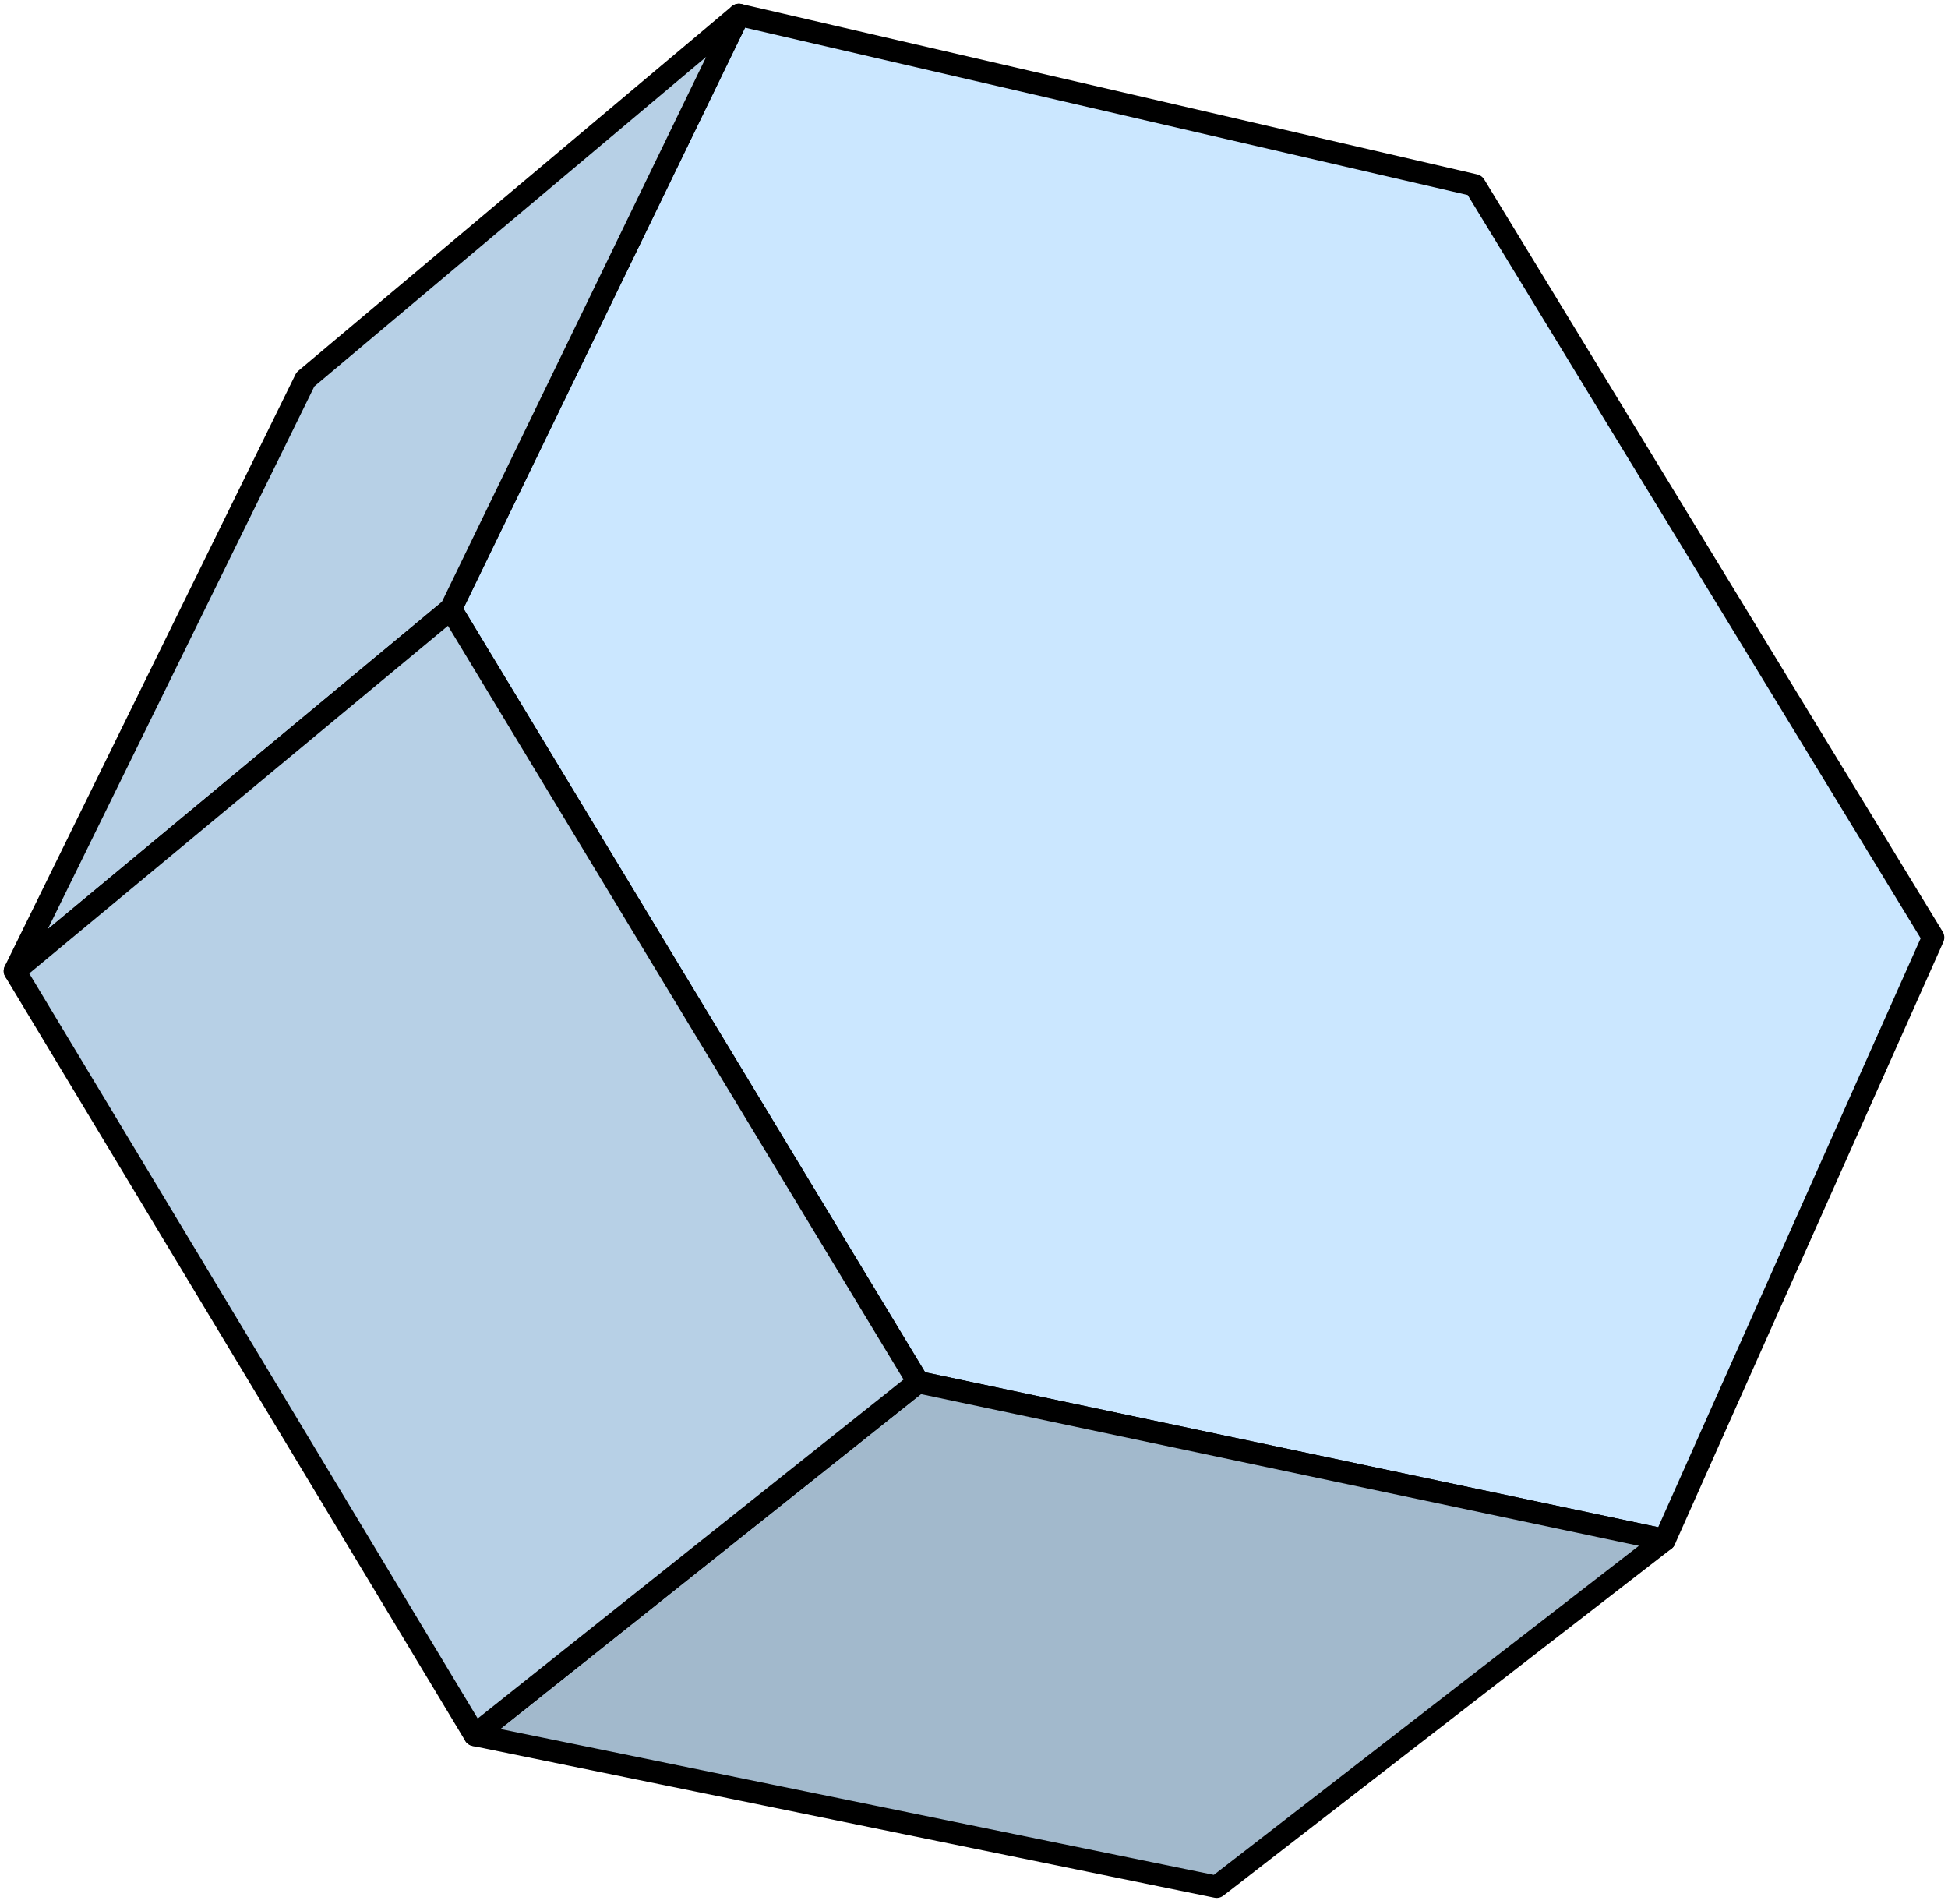
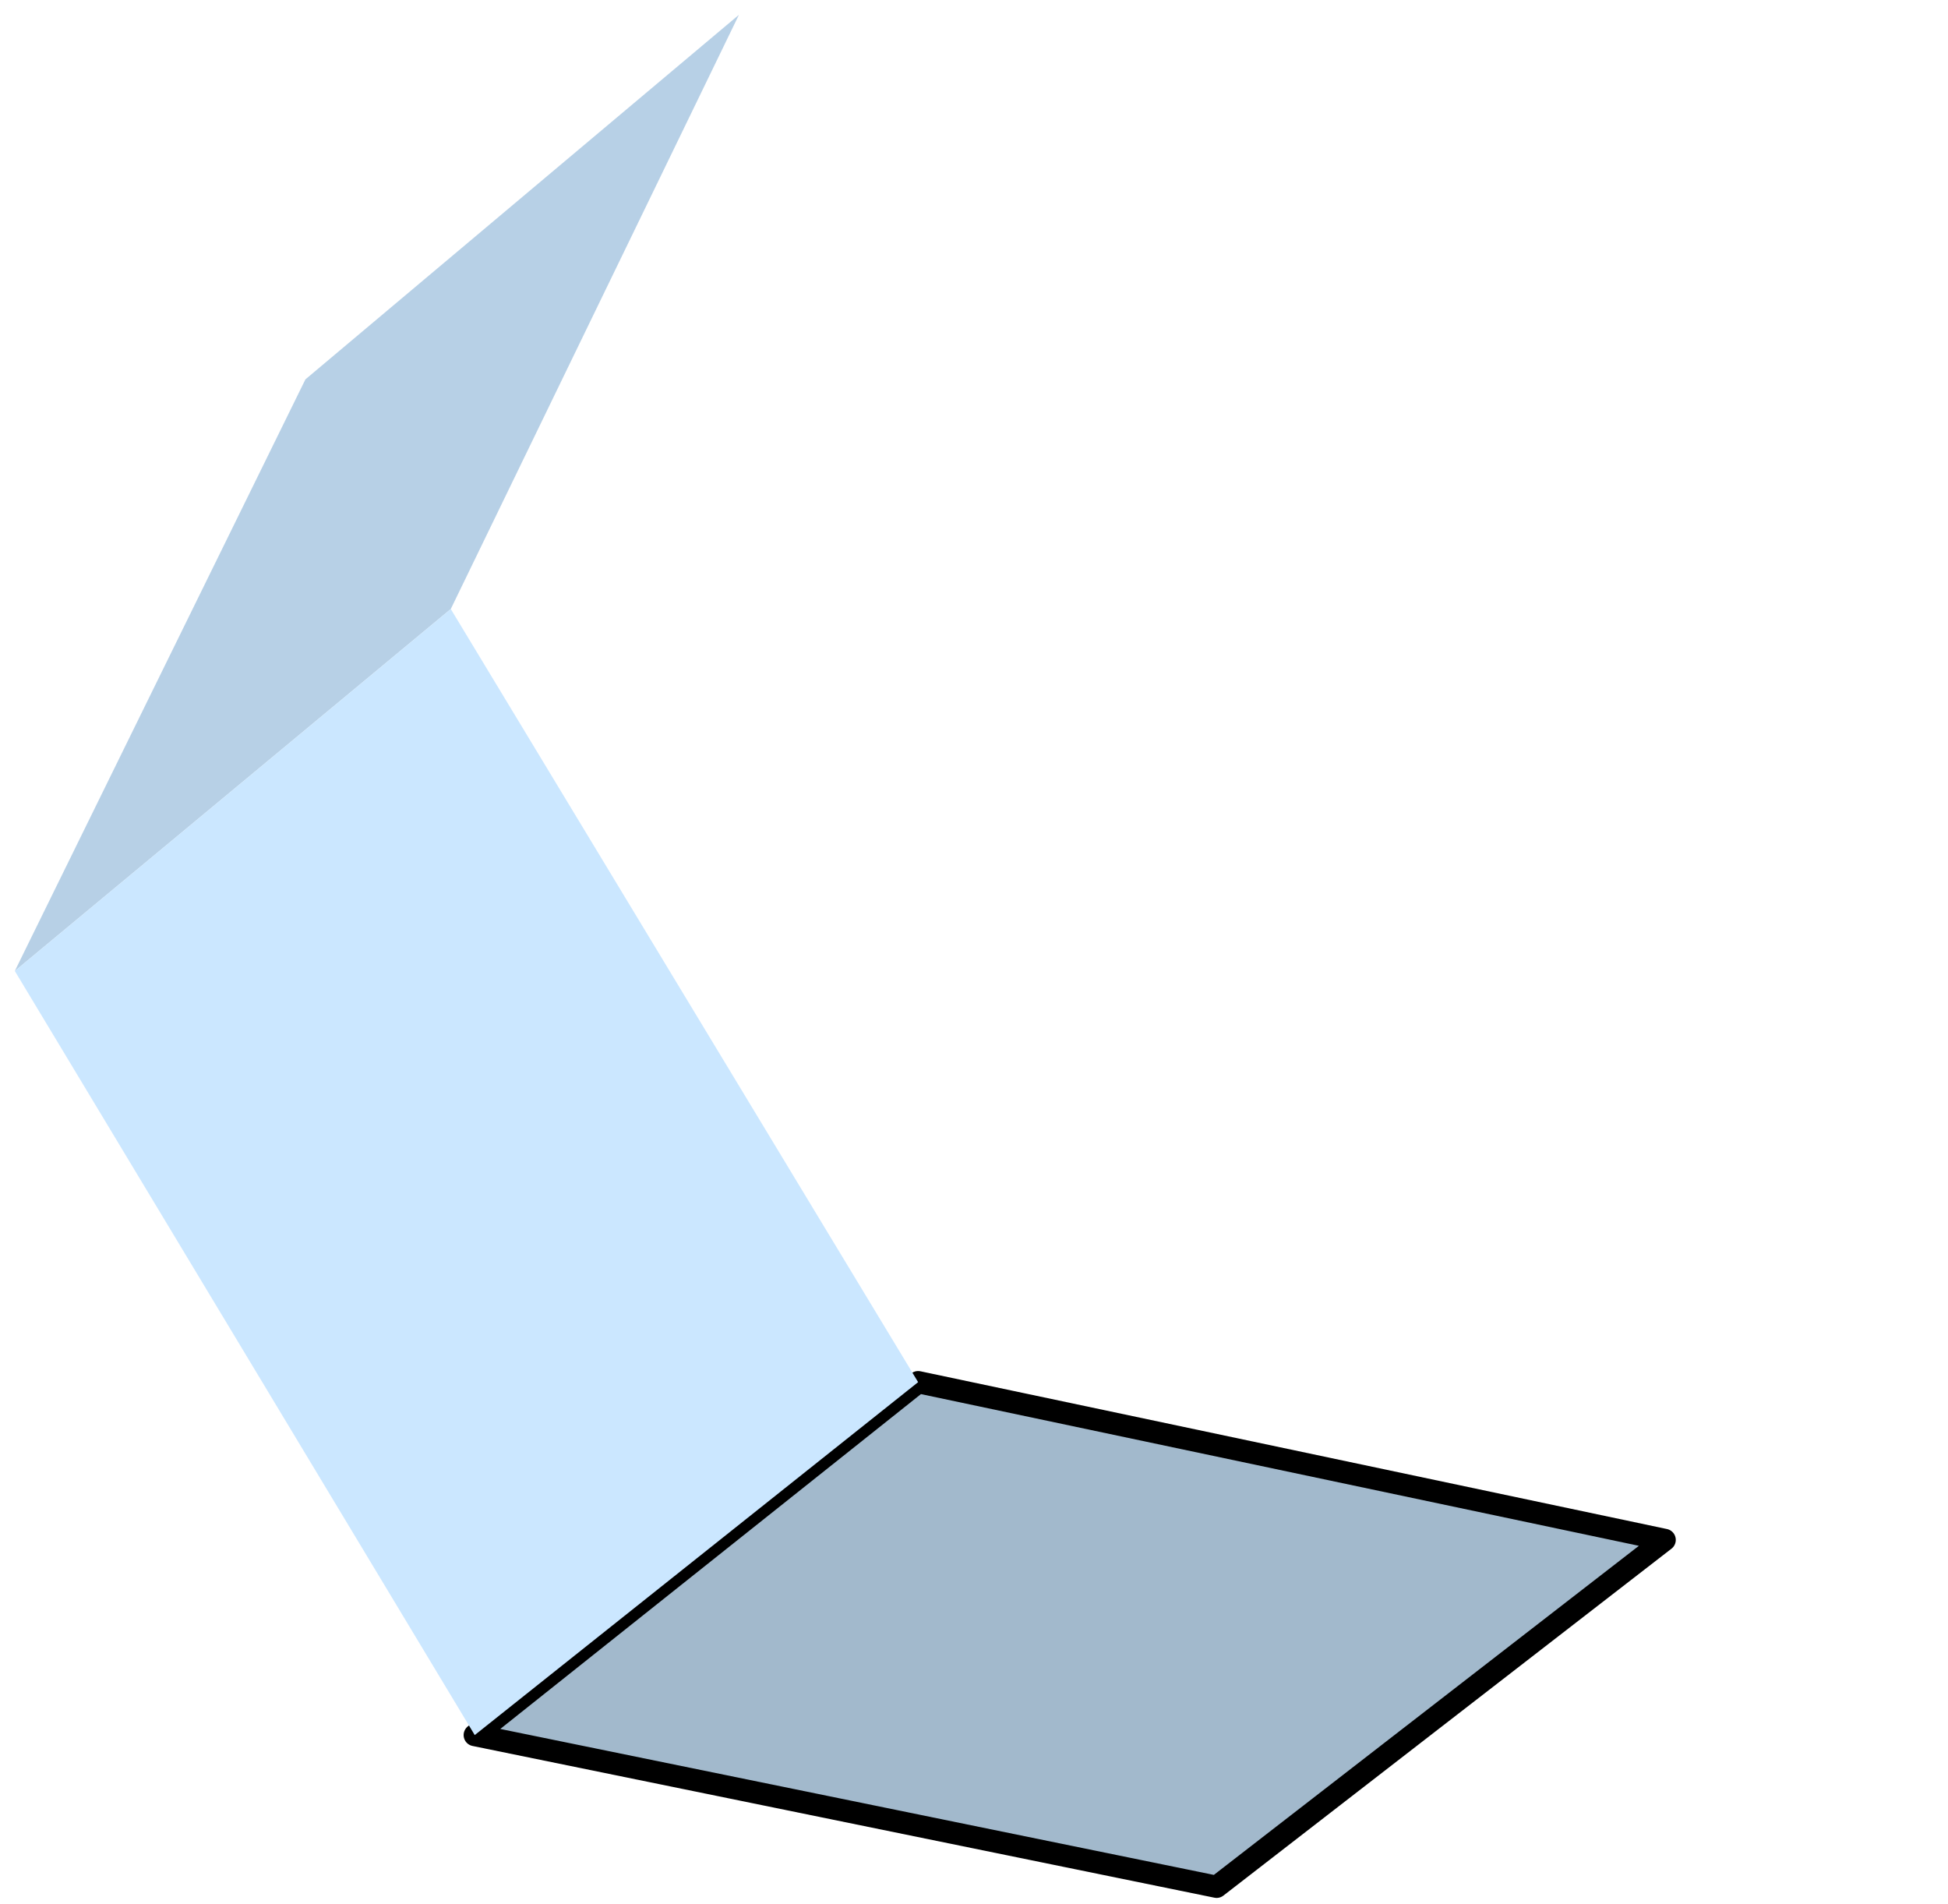
<svg xmlns="http://www.w3.org/2000/svg" width="263" height="257" viewBox="0 0 263 257" fill="none">
-   <path d="M261 126.541L224.748 207.858L123.956 186.564L60.859 82.204L99.763 2L199.105 25.005L261 126.541Z" fill="#CBE7FF" stroke="black" stroke-width="3" stroke-linecap="round" stroke-linejoin="round" />
  <path d="M99.763 2L60.859 82.204L2 131.066L41.235 51.208L99.763 2Z" fill="#CBE7FF" />
  <path d="M99.763 2L60.859 82.204L2 131.066L41.235 51.208L99.763 2Z" fill="black" fill-opacity="0.1" />
-   <path d="M99.763 2L60.859 82.204L2 131.066L41.235 51.208L99.763 2Z" stroke="black" stroke-width="3" stroke-linecap="round" stroke-linejoin="round" />
  <path d="M224.748 207.858L164.255 254.683L64.095 234.201L123.956 186.563L224.748 207.858Z" fill="#CBE7FF" />
  <path d="M224.748 207.858L164.255 254.683L64.095 234.201L123.956 186.563L224.748 207.858Z" fill="black" fill-opacity="0.2" />
  <path d="M224.748 207.858L164.255 254.683L64.095 234.201L123.956 186.563L224.748 207.858Z" stroke="black" stroke-width="3" stroke-linecap="round" stroke-linejoin="round" />
  <path d="M123.956 186.564L64.094 234.201L2 131.066L60.859 82.204L123.956 186.564Z" fill="#CBE7FF" />
-   <path d="M123.956 186.564L64.094 234.201L2 131.066L60.859 82.204L123.956 186.564Z" fill="black" fill-opacity="0.1" />
-   <path d="M123.956 186.564L64.094 234.201L2 131.066L60.859 82.204L123.956 186.564Z" stroke="black" stroke-width="3" stroke-linecap="round" stroke-linejoin="round" />
</svg>